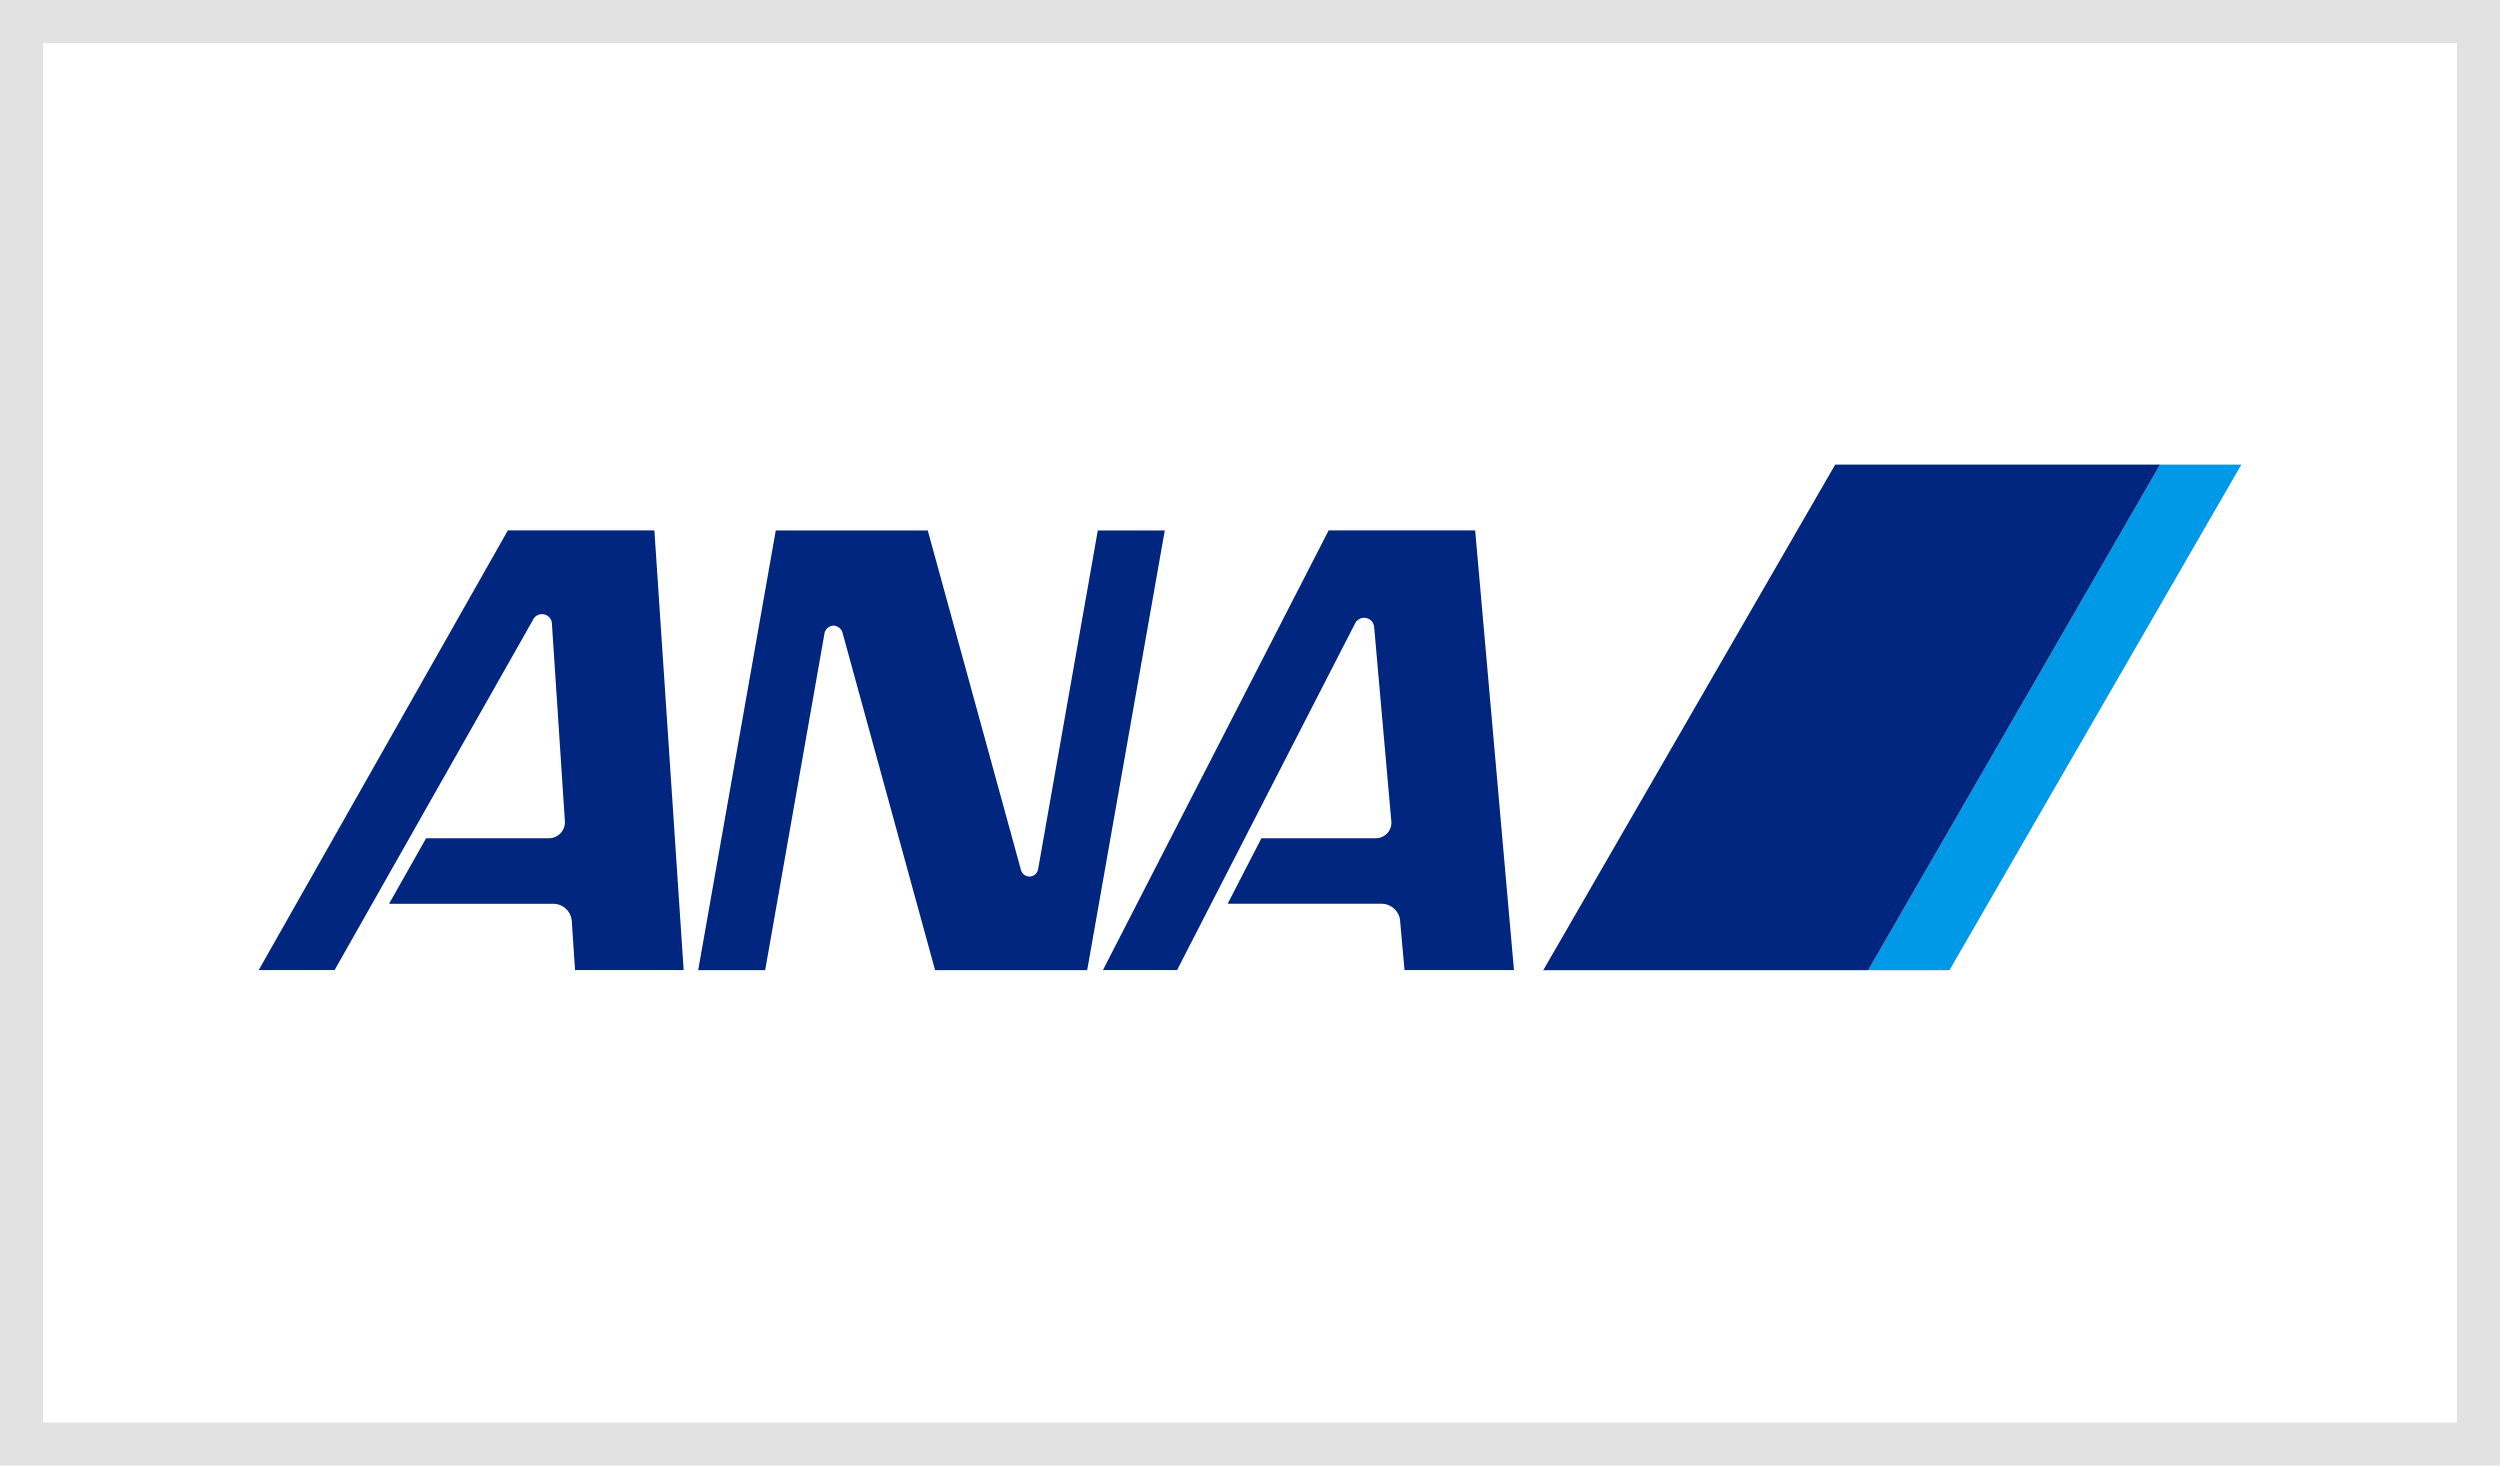
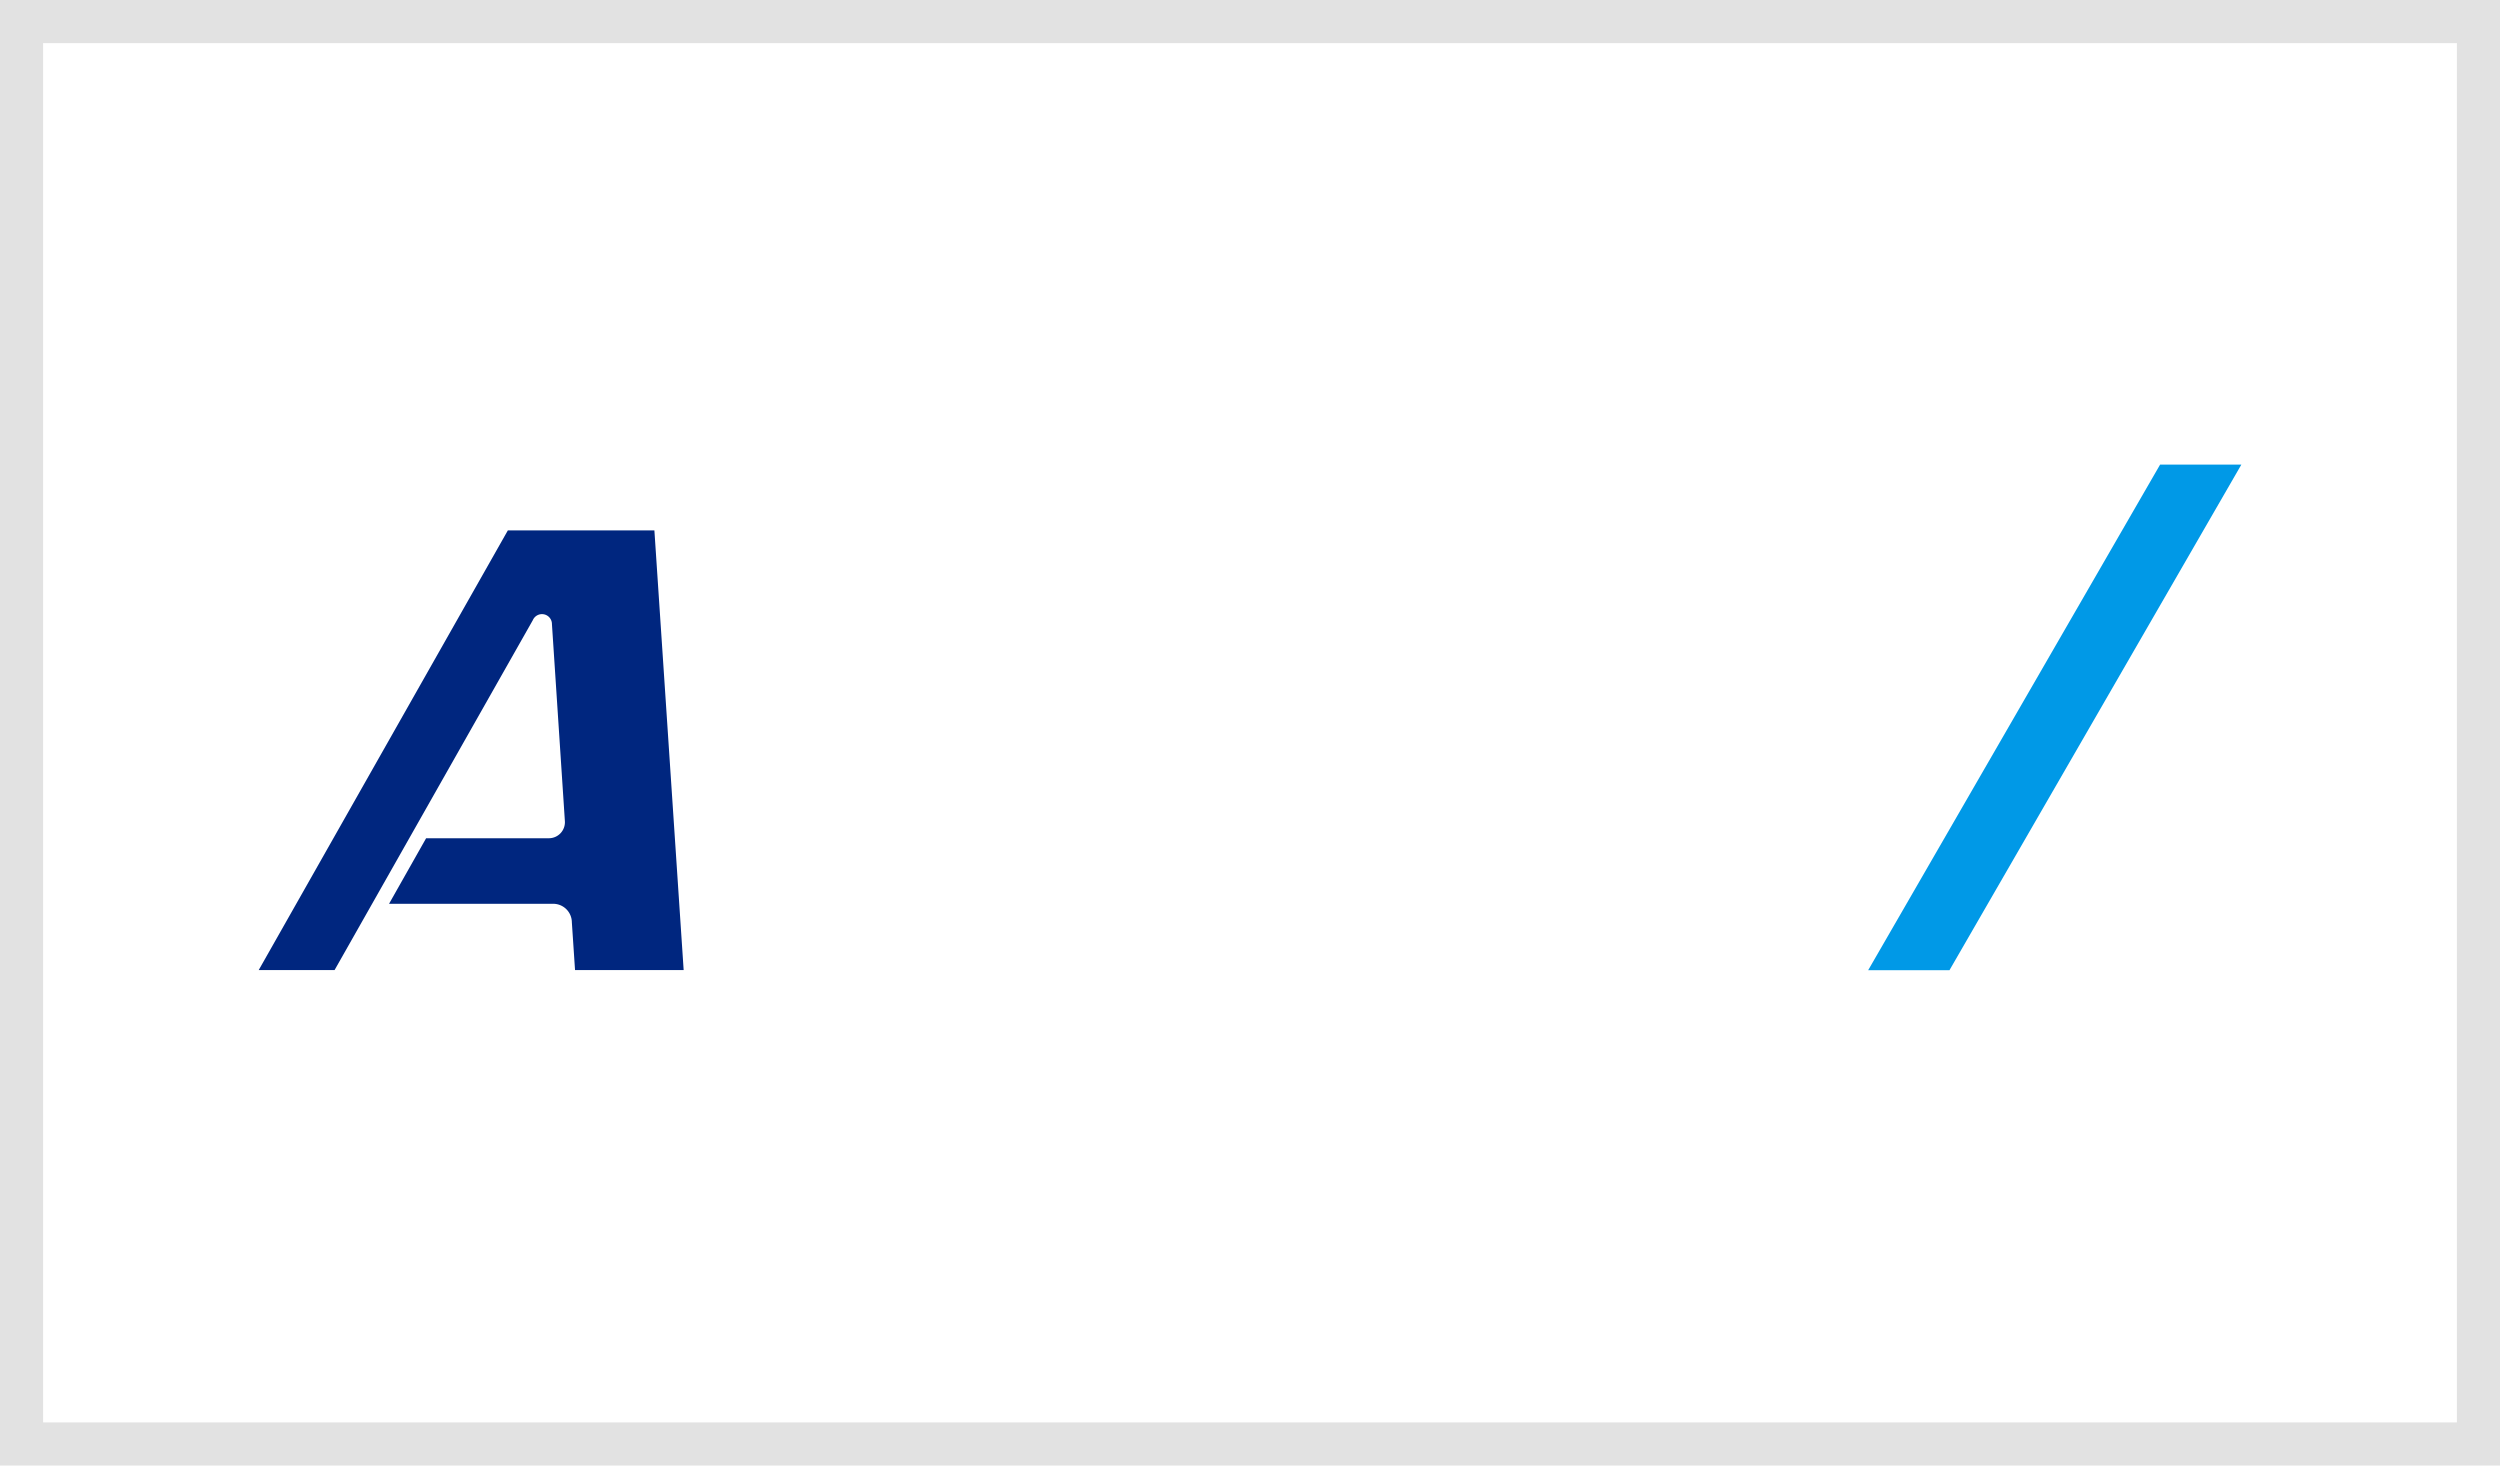
<svg xmlns="http://www.w3.org/2000/svg" width="58" height="34" viewBox="0 0 58 34">
  <defs>
    <style>.a{fill:#fff;stroke:#e2e2e2;}.b{fill:none;}.c{fill:#0099e7;}.d{fill:#00267f;}.e{stroke:none;}</style>
  </defs>
  <g transform="translate(-668 -153)">
    <g class="a" transform="translate(668 153)">
      <rect class="e" width="58" height="34" />
      <rect class="b" x="0.5" y="0.5" width="57" height="33" />
    </g>
    <g transform="translate(471.659 -233.579)">
      <line class="b" y1="11.728" transform="translate(225.341 397.358)" />
      <g transform="translate(202.341 403.224)">
-         <line class="b" x2="46" />
-       </g>
+         </g>
      <rect class="b" width="46" height="11.726" transform="translate(202.341 397.36)" />
      <g transform="translate(232.146 397.357)">
        <path class="c" d="M364.887,397.357l-6.773,11.73H360l6.772-11.73Z" transform="translate(-350.577 -397.357)" />
-         <path class="d" d="M334.209,409.087l6.773-11.73h-7.538l-6.773,11.73Z" transform="translate(-326.672 -397.357)" />
+         <path class="d" d="M334.209,409.087l6.773-11.73l-6.773,11.73Z" transform="translate(-326.672 -397.357)" />
      </g>
      <g transform="translate(202.341 398.887)">
-         <path class="d" d="M247.809,406.115a.224.224,0,0,1,.211-.171.232.232,0,0,1,.2.146l2.153,7.847h3.529l1.8-10.2h-1.554l-1.384,7.854a.207.207,0,0,1-.2.175.21.21,0,0,1-.2-.157l-2.161-7.872h-3.526l-1.8,10.2h1.554Z" transform="translate(-234.679 -403.738)" />
        <path class="d" d="M209.446,410.477l-.3-4.566a.231.231,0,0,0-.443-.094l-4.6,8.119h-1.76l5.78-10.2h3.4l.679,10.2h-2.52l-.074-1.111a.433.433,0,0,0-.427-.427h-3.814l.86-1.521h2.859A.372.372,0,0,0,209.446,410.477Z" transform="translate(-202.341 -403.738)" />
-         <path class="d" d="M290.748,410.5l-.4-4.527a.232.232,0,0,0-.23-.21.237.237,0,0,0-.2.107l-4.142,8.066h-1.72l5.236-10.2h3.4l.9,10.2h-2.539l-.1-1.113a.435.435,0,0,0-.427-.426H286.95l.783-1.52h2.649A.361.361,0,0,0,290.748,410.5Z" transform="translate(-264.468 -403.738)" />
      </g>
    </g>
  </g>
</svg>